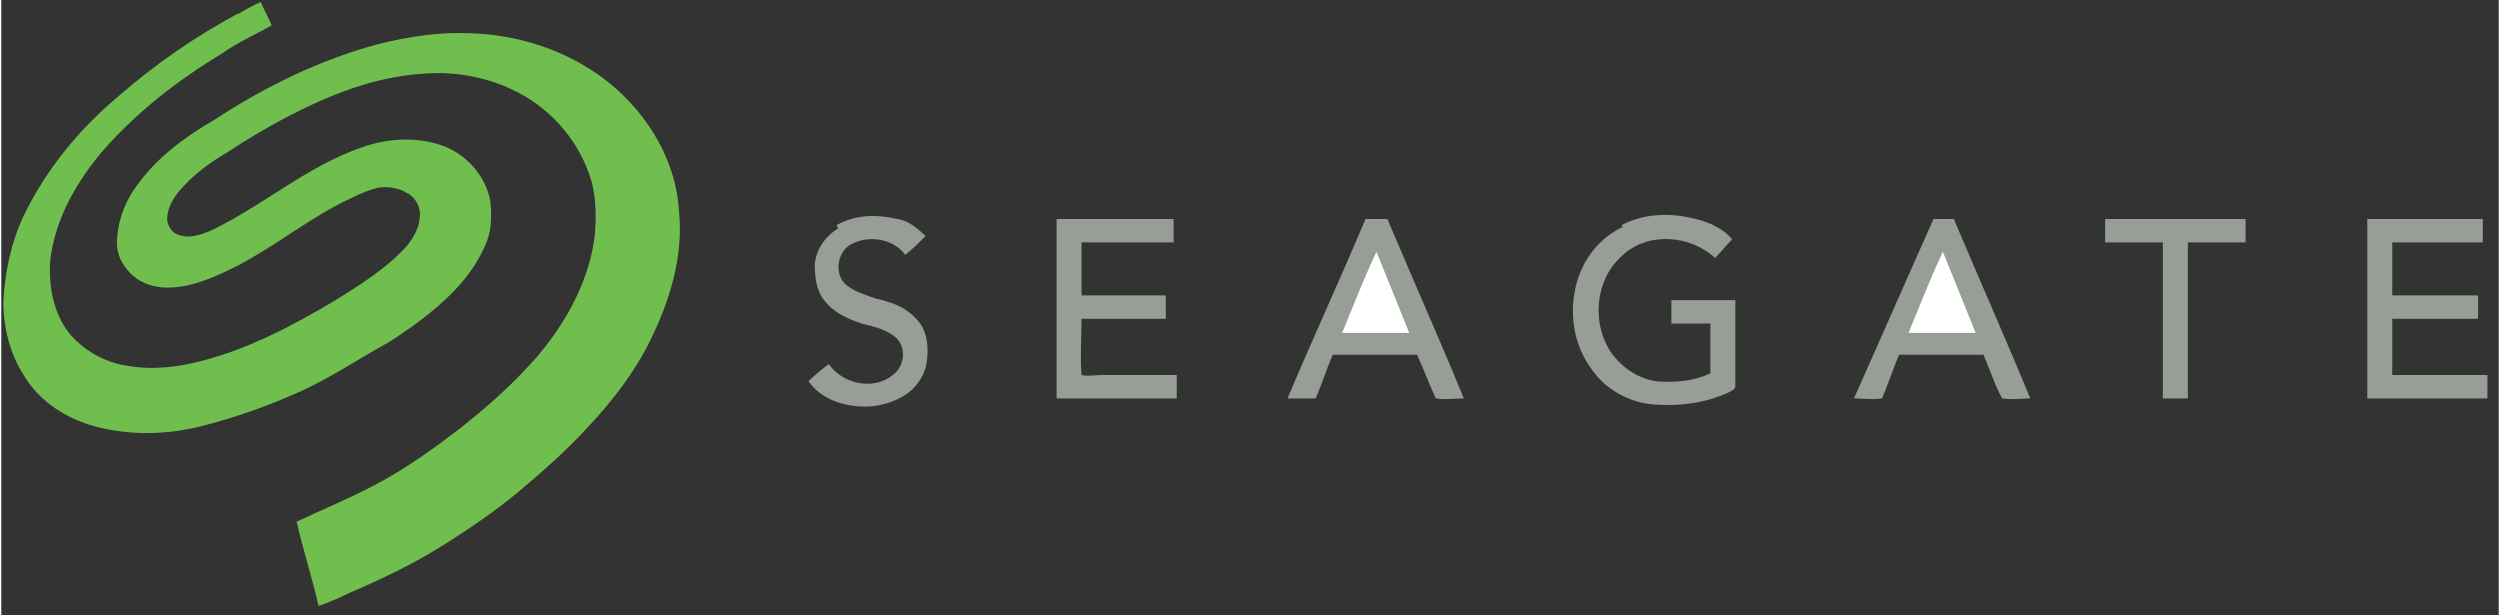
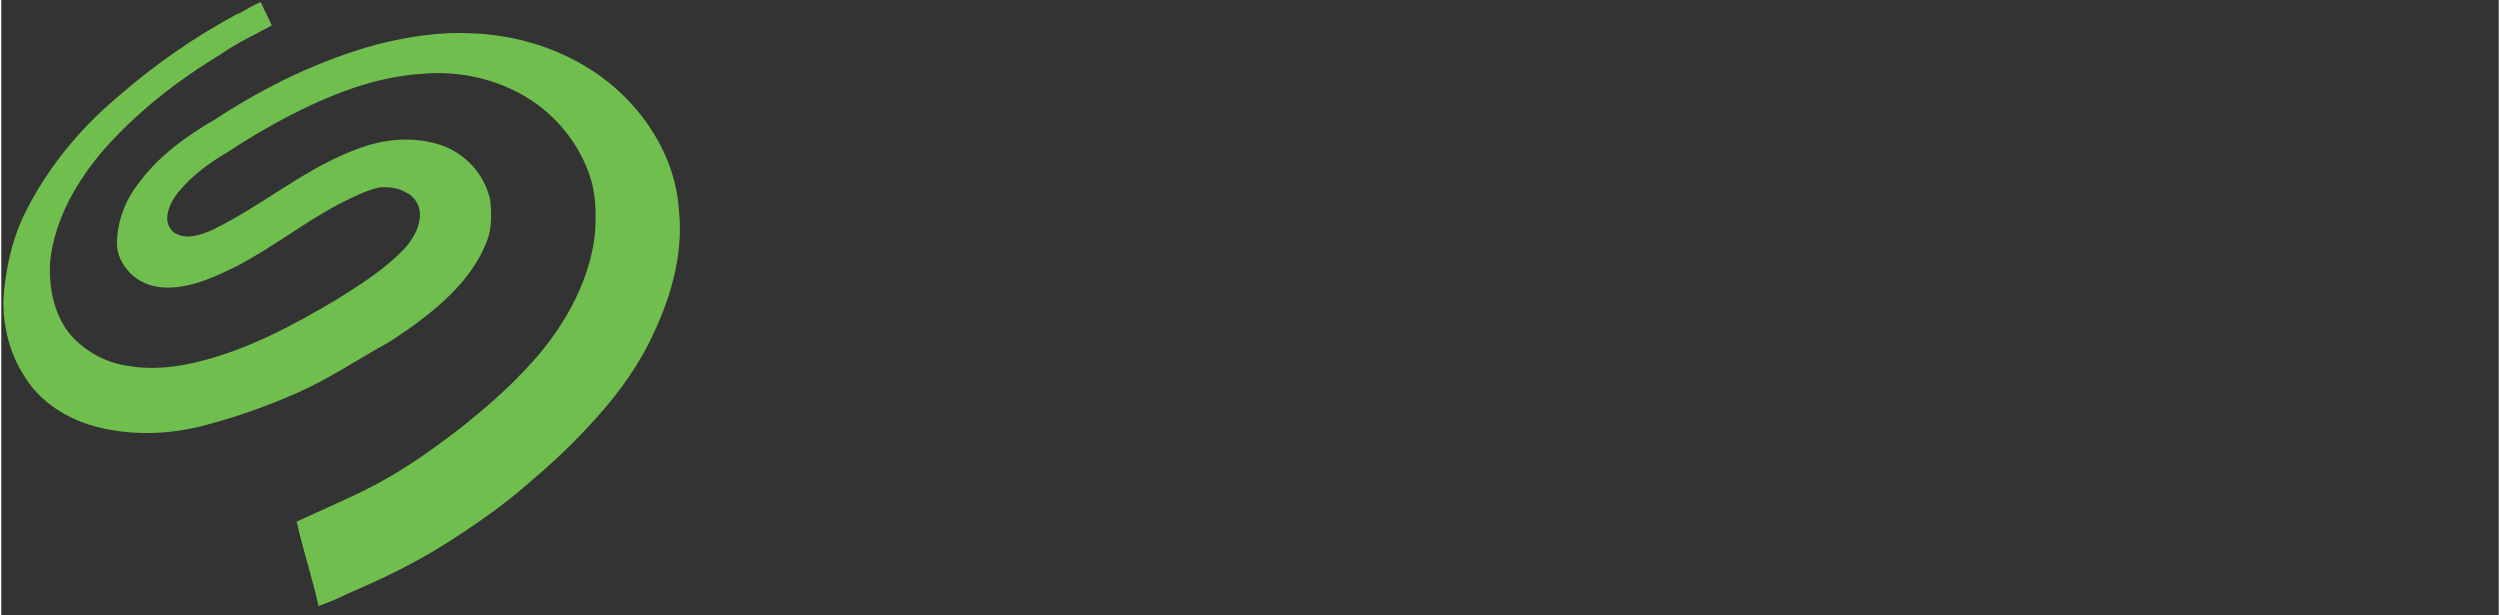
<svg xmlns="http://www.w3.org/2000/svg" xmlns:ns1="http://sodipodi.sourceforge.net/DTD/sodipodi-0.dtd" xmlns:ns2="http://www.inkscape.org/namespaces/inkscape" width="600" height="147.6" viewBox="0 0 480 118.2" version="1.1" id="svg3" ns1:docname="seagate.svg" ns2:version="1.4.2 (ebf0e940, 2025-05-08)">
  <rect x="0" y="0" width="480" height="118.2" fill="#333333" stroke="none" />
  <defs id="defs3" />
  <ns1:namedview id="namedview3" pagecolor="#ffffff" bordercolor="#000000" borderopacity="0.25" ns2:showpageshadow="2" ns2:pageopacity="0.0" ns2:pagecheckerboard="0" ns2:deskcolor="#d1d1d1" ns2:zoom="0.52845528" ns2:cx="100.29231" ns2:cy="23.653847" ns2:window-width="2056" ns2:window-height="1102" ns2:window-x="0" ns2:window-y="44" ns2:window-maximized="0" ns2:current-layer="svg3" />
  <style id="style1">.s0{fill:#979e96;}.s1{fill:#fff;}</style>
  <path d="M 45.384,2.799 C 46.884,1.899 48.383,1 49.882,0.4 c 0.6,1.499 1.499,2.999 2.099,4.498 -3.299,1.799 -6.598,3.299 -9.597,5.398 -8.397,5.098 -16.194,11.096 -22.792,18.593 -5.098,5.998 -9.297,13.195 -10.196,21.292 -0.3,4.798 0.6,9.896 3.599,13.795 2.699,3.299 6.898,5.698 11.096,6.298 4.798,0.9 9.896,0.3 14.395,-0.9 9.297,-2.399 17.694,-6.898 25.791,-11.696 4.798,-2.999 9.597,-5.998 13.495,-10.196 1.499,-1.799 2.699,-3.899 2.699,-6.298 0,-1.799 -1.2,-3.599 -2.699,-4.199 -1.499,-0.9 -3.599,-1.2 -5.398,-0.9 -2.399,0.6 -4.798,1.799 -7.197,2.999 -6.898,3.599 -12.895,8.397 -19.793,11.996 -4.199,2.099 -8.697,4.199 -13.495,4.199 -2.999,0 -5.998,-1.2 -7.797,-3.599 -1.499,-1.799 -2.099,-3.899 -1.799,-6.298 0.3,-3.599 1.799,-7.197 3.899,-9.896 3.899,-5.398 9.297,-9.297 14.995,-12.596 C 50.782,16.594 61.278,11.496 72.374,8.497 78.372,6.998 84.37,6.098 90.368,6.398 c 8.697,0.3 17.394,2.999 24.591,8.097 8.397,5.998 14.695,15.594 15.295,26.091 0.9,8.697 -1.799,17.394 -5.698,25.191 -2.999,5.998 -7.197,11.396 -11.696,16.194 -3.599,3.899 -7.497,7.497 -11.396,10.796 -5.098,4.498 -10.796,8.397 -16.494,11.996 -5.698,3.599 -11.996,6.598 -18.294,9.297 -1.799,0.9 -3.899,1.799 -5.698,2.399 -1.2,-5.398 -2.999,-10.796 -4.199,-16.194 5.098,-2.399 10.196,-4.498 15.295,-7.197 5.698,-2.999 11.096,-6.898 16.194,-10.796 4.498,-3.599 8.697,-7.197 12.596,-11.396 6.598,-6.898 11.996,-15.894 13.195,-25.491 0.3,-3.599 0.3,-6.898 -0.6,-10.496 -2.099,-7.197 -7.197,-13.495 -14.095,-17.094 -5.698,-2.999 -12.296,-4.199 -18.593,-3.599 -9.297,0.6 -17.994,4.199 -26.091,8.397 -3.899,2.099 -7.497,4.199 -11.096,6.598 -3.599,2.099 -6.898,4.498 -9.597,7.797 -1.2,1.499 -2.099,3.299 -2.099,5.098 0,1.2 0.9,2.699 2.099,2.999 2.099,0.9 4.498,0 6.598,-0.9 9.896,-4.798 18.294,-12.296 28.79,-15.894 5.098,-1.799 11.096,-2.099 16.194,0 4.199,1.799 7.497,5.698 8.397,10.196 0.3,2.699 0.3,5.398 -0.6,7.797 -1.499,3.899 -3.899,7.197 -6.898,10.196 -3.599,3.599 -7.797,6.598 -11.996,9.297 -5.998,3.299 -11.696,7.197 -17.994,9.896 -5.398,2.399 -11.396,4.498 -17.094,5.998 -6.598,1.799 -13.495,2.099 -20.093,0.6 C 12.696,80.772 7.298,77.173 4.299,72.075 1.6,67.876 0.4,62.778 0.4,57.98 0.7,52.282 1.899,46.584 4.299,41.485 8.497,32.789 14.795,24.991 22.292,18.694 29.49,12.396 37.287,6.998 45.684,2.499 Z" fill="#70bf4e" id="path1" style="stroke-width:2.999" />
-   <path d="m 114.36,44.184 c 0,-1.799 0,-3.599 0,-5.398 0.3,1.799 0.3,3.599 0,5.398 z m 46.184,-0.9 c 3.599,-2.099 7.797,-2.099 11.696,-1.2 2.099,0.3 3.899,1.799 5.398,3.299 -1.2,1.2 -2.399,2.399 -3.899,3.599 -2.399,-3.299 -7.497,-3.899 -10.796,-1.799 -2.099,1.499 -2.699,4.798 -1.2,6.898 1.499,1.799 3.899,2.399 6.298,3.299 2.699,0.6 5.698,1.499 7.797,3.899 2.099,2.099 2.399,5.098 2.099,7.797 -0.3,2.999 -2.099,5.698 -4.798,7.197 -2.699,1.499 -5.698,2.099 -8.697,1.799 -3.599,-0.3 -7.197,-1.799 -9.297,-4.798 1.2,-1.2 2.699,-2.399 3.899,-3.299 2.699,3.899 8.697,5.098 12.296,2.099 2.099,-1.499 2.699,-4.798 0.9,-6.898 -1.799,-1.799 -4.498,-2.399 -6.898,-2.999 -2.699,-0.9 -5.398,-2.099 -7.197,-4.498 -1.499,-1.799 -1.799,-4.498 -1.799,-6.898 0.3,-2.999 2.099,-5.398 4.498,-6.898 z m 150.847,0 c 3.899,-2.099 8.697,-2.399 12.895,-1.499 3.299,0.6 6.298,1.799 8.397,4.199 -1.2,1.2 -2.099,2.399 -3.299,3.599 -4.798,-4.498 -13.195,-5.098 -17.994,-0.3 -5.098,4.498 -5.698,12.895 -2.099,18.294 2.099,2.999 5.098,5.098 8.697,5.698 3.599,0.3 7.197,0 10.496,-1.499 0,-3.299 0,-6.298 0,-9.597 -2.399,0 -5.098,0 -7.497,0 0,-1.499 0,-2.999 0,-4.498 4.199,0 8.097,0 12.296,0 0,5.398 0,11.096 0,16.494 0,0.6 -0.6,0.9 -1.2,1.2 -4.498,2.099 -9.297,2.699 -14.095,2.399 -5.098,-0.3 -9.896,-2.999 -12.596,-7.197 -2.999,-4.199 -3.899,-9.597 -2.999,-14.395 0.9,-5.398 4.199,-10.196 9.297,-12.596 z M 203.128,42.085 c 7.497,0 14.695,0 22.192,0 0,1.499 0,2.999 0,4.498 -5.998,0 -11.696,0 -17.694,0 0,3.299 0,6.898 0,10.196 5.398,0 10.796,0 16.194,0 0,1.499 0,2.999 0,4.498 -5.398,0 -10.796,0 -16.194,0 0,3.599 -0.3,7.197 0,10.796 1.2,0.3 2.699,0 3.899,0 4.798,0 9.597,0 14.395,0 0,1.499 0,2.999 0,4.498 -7.797,0 -15.295,0 -23.092,0 0,-11.396 0,-23.092 0,-34.488 z m 59.079,0 c 1.499,0 2.999,0 4.199,0 4.798,11.396 9.897,22.792 14.695,34.488 -1.799,0 -3.599,0.3 -5.398,0 -1.2,-2.699 -2.399,-5.698 -3.599,-8.397 -5.398,0 -10.796,0 -16.194,0 -1.2,2.699 -2.099,5.698 -3.299,8.397 -1.799,0 -3.599,0 -5.398,0 4.798,-11.396 10.196,-23.092 14.995,-34.488 z m 108.861,0 c 1.499,0 2.999,0 4.199,0 4.798,11.396 9.896,22.792 14.695,34.488 -1.799,0 -3.599,0.3 -5.398,0 -1.499,-2.699 -2.399,-5.698 -3.599,-8.397 -5.398,0 -10.796,0 -16.194,0 -1.2,2.699 -2.099,5.698 -3.299,8.397 -1.799,0.3 -3.599,0 -5.398,0 5.098,-11.396 10.196,-23.092 15.295,-34.488 z m 33.288,0 c 8.997,0 17.994,0 26.99,0 0,1.499 0,2.999 0,4.498 -3.599,0 -7.497,0 -11.096,0 0,9.896 0,20.093 0,29.989 -1.499,0 -2.999,0 -4.798,0 0,-9.896 0,-20.093 0,-29.989 -3.599,0 -7.497,0 -11.096,0 0,-1.499 0,-2.999 0,-4.498 z m 50.382,0 c 7.497,0 14.695,0 22.192,0 0,1.499 0,2.999 0,4.498 -5.698,0 -11.696,0 -17.394,0 0,3.299 0,6.898 0,10.196 5.398,0 10.796,0 16.494,0 0,1.499 0,2.999 0,4.498 -5.398,0 -10.796,0 -16.494,0 0,3.599 0,7.197 0,10.796 5.998,0 12.296,0 18.294,0 0,1.499 0,2.999 0,4.498 -7.797,0 -15.295,0 -23.092,0 0,-11.396 0,-23.092 0,-34.488 z" fill="#979e96" id="path2" style="stroke-width:2.999" />
-   <path d="m 257.709,63.977 c 2.099,-5.098 4.199,-10.496 6.598,-15.594 2.099,5.098 4.199,10.496 6.298,15.594 -4.199,0 -8.697,0 -12.895,0 z m 108.861,0 c 2.099,-5.098 4.199,-10.496 6.598,-15.594 2.099,5.098 4.199,10.496 6.298,15.594 -4.199,0 -8.697,0 -12.895,0 z" fill="#ffffff" id="path3" style="stroke-width:2.999" />
</svg>